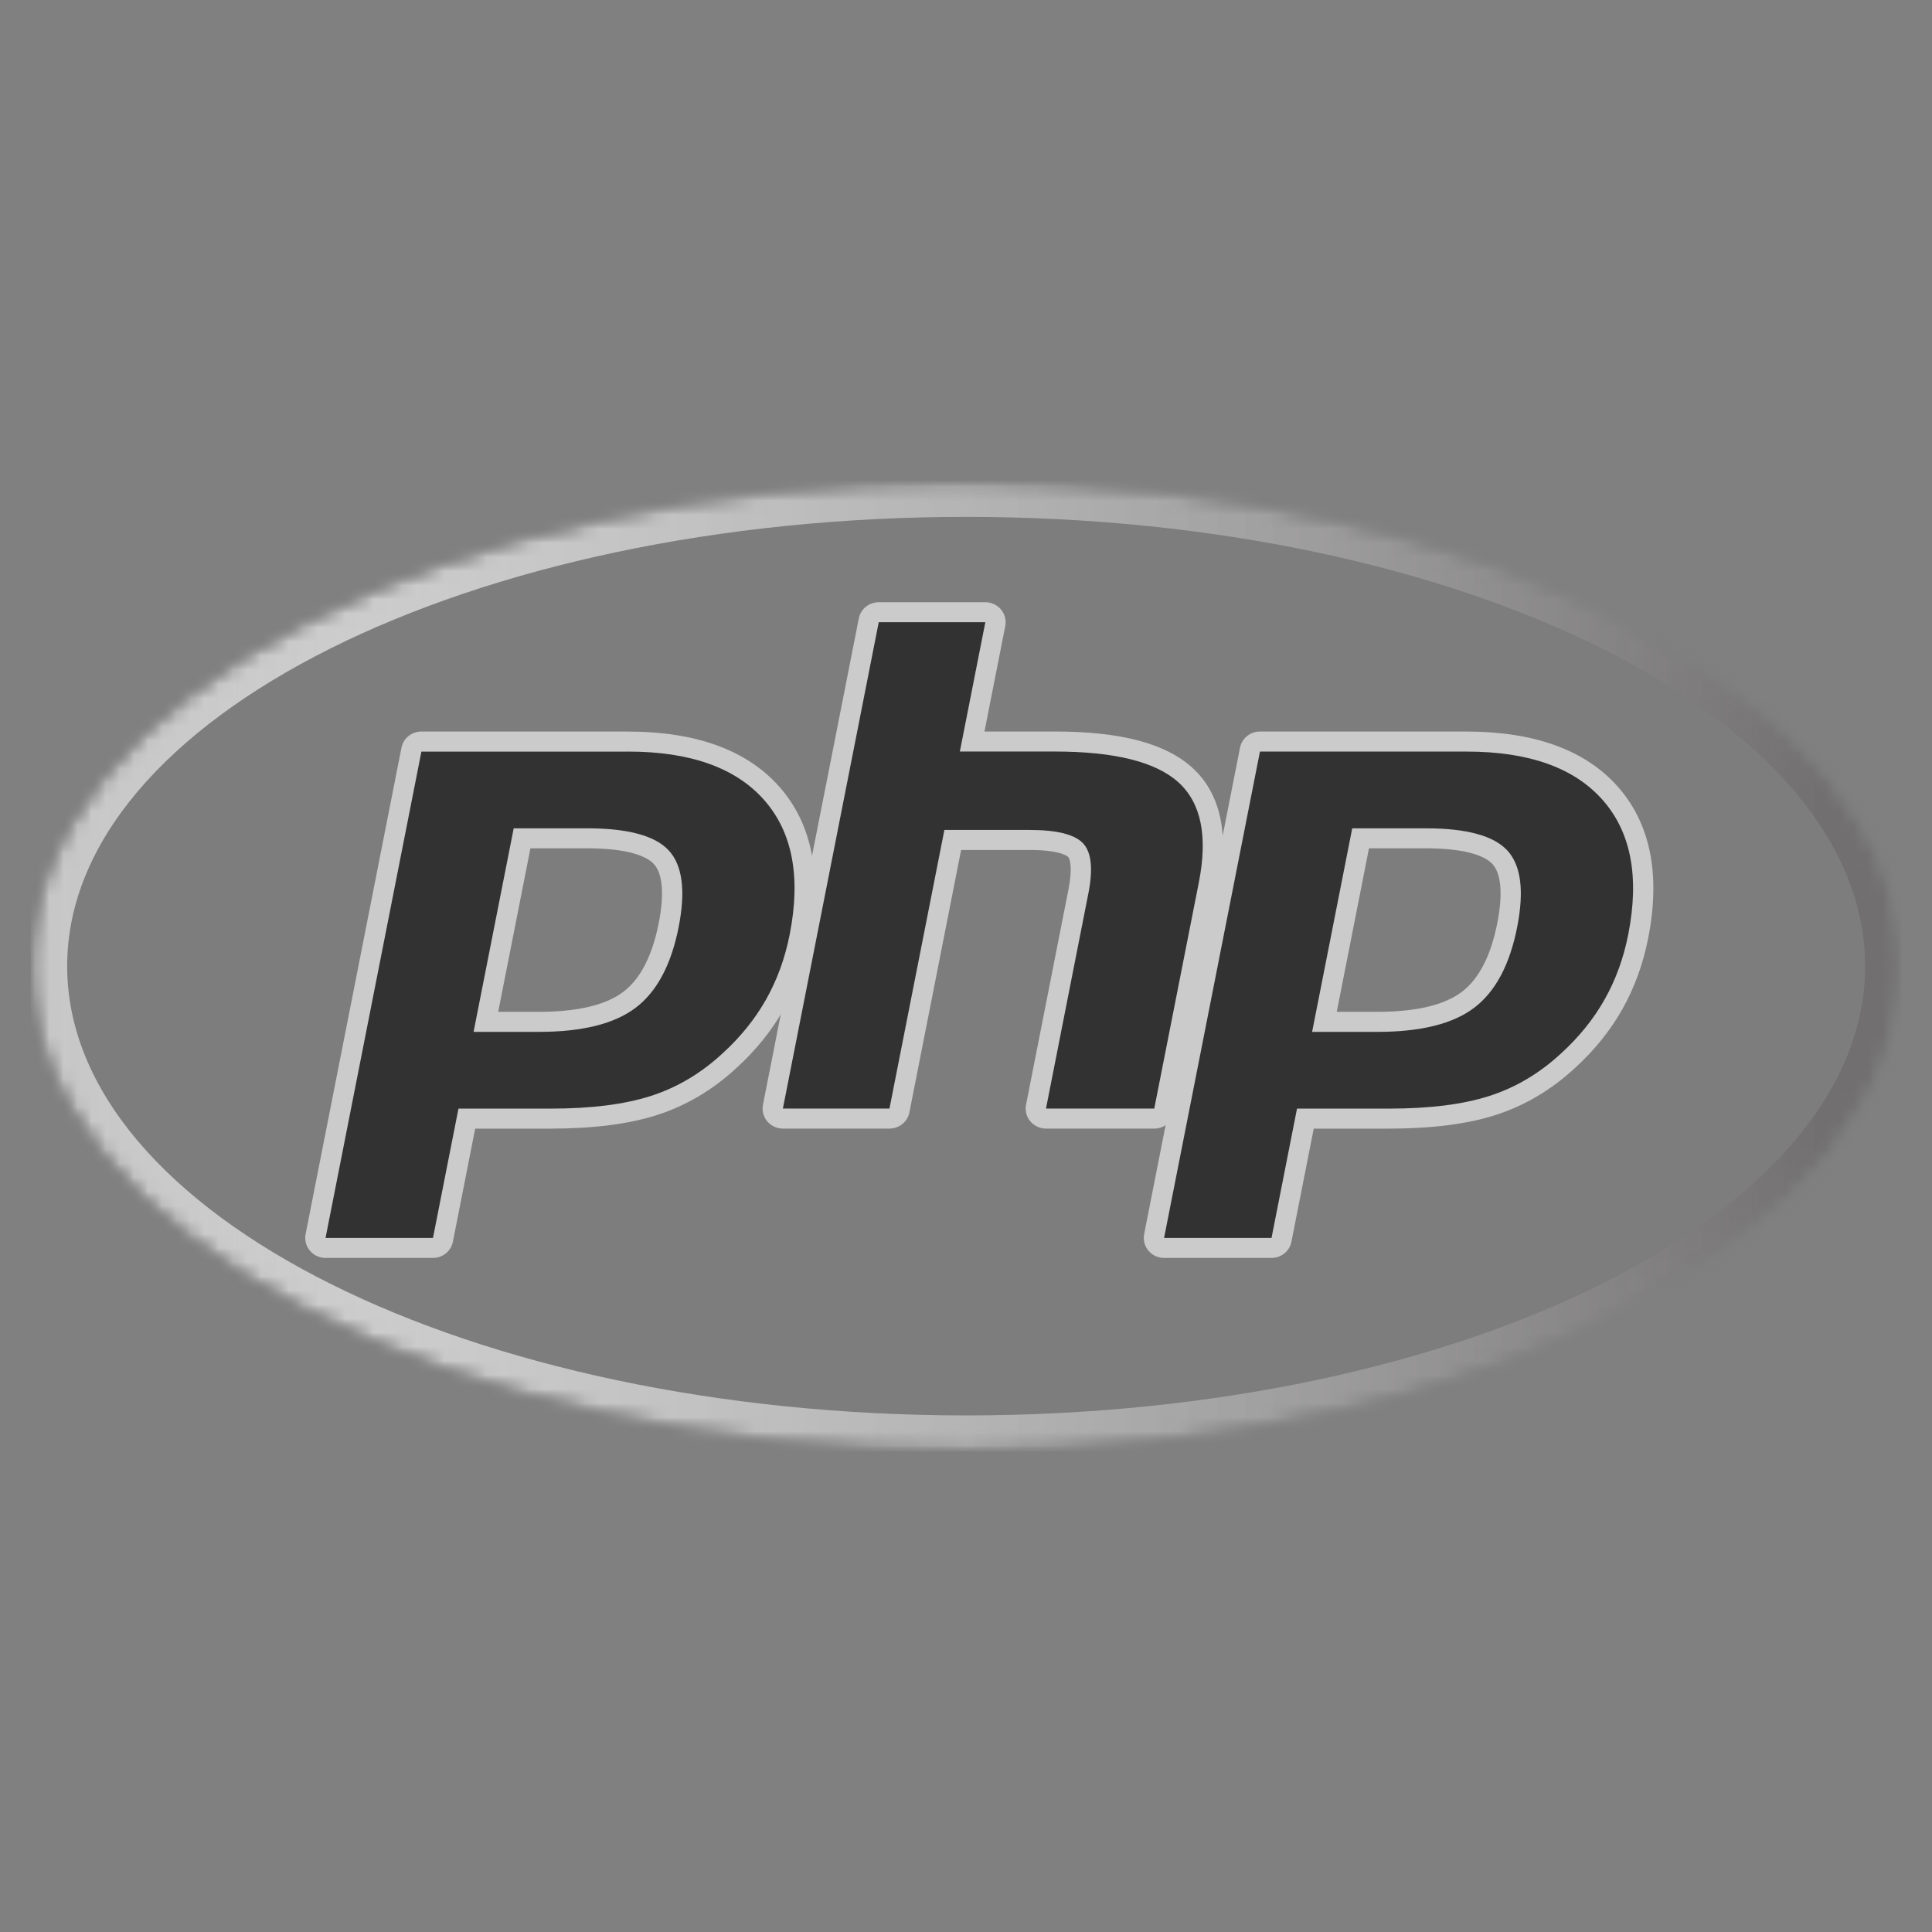
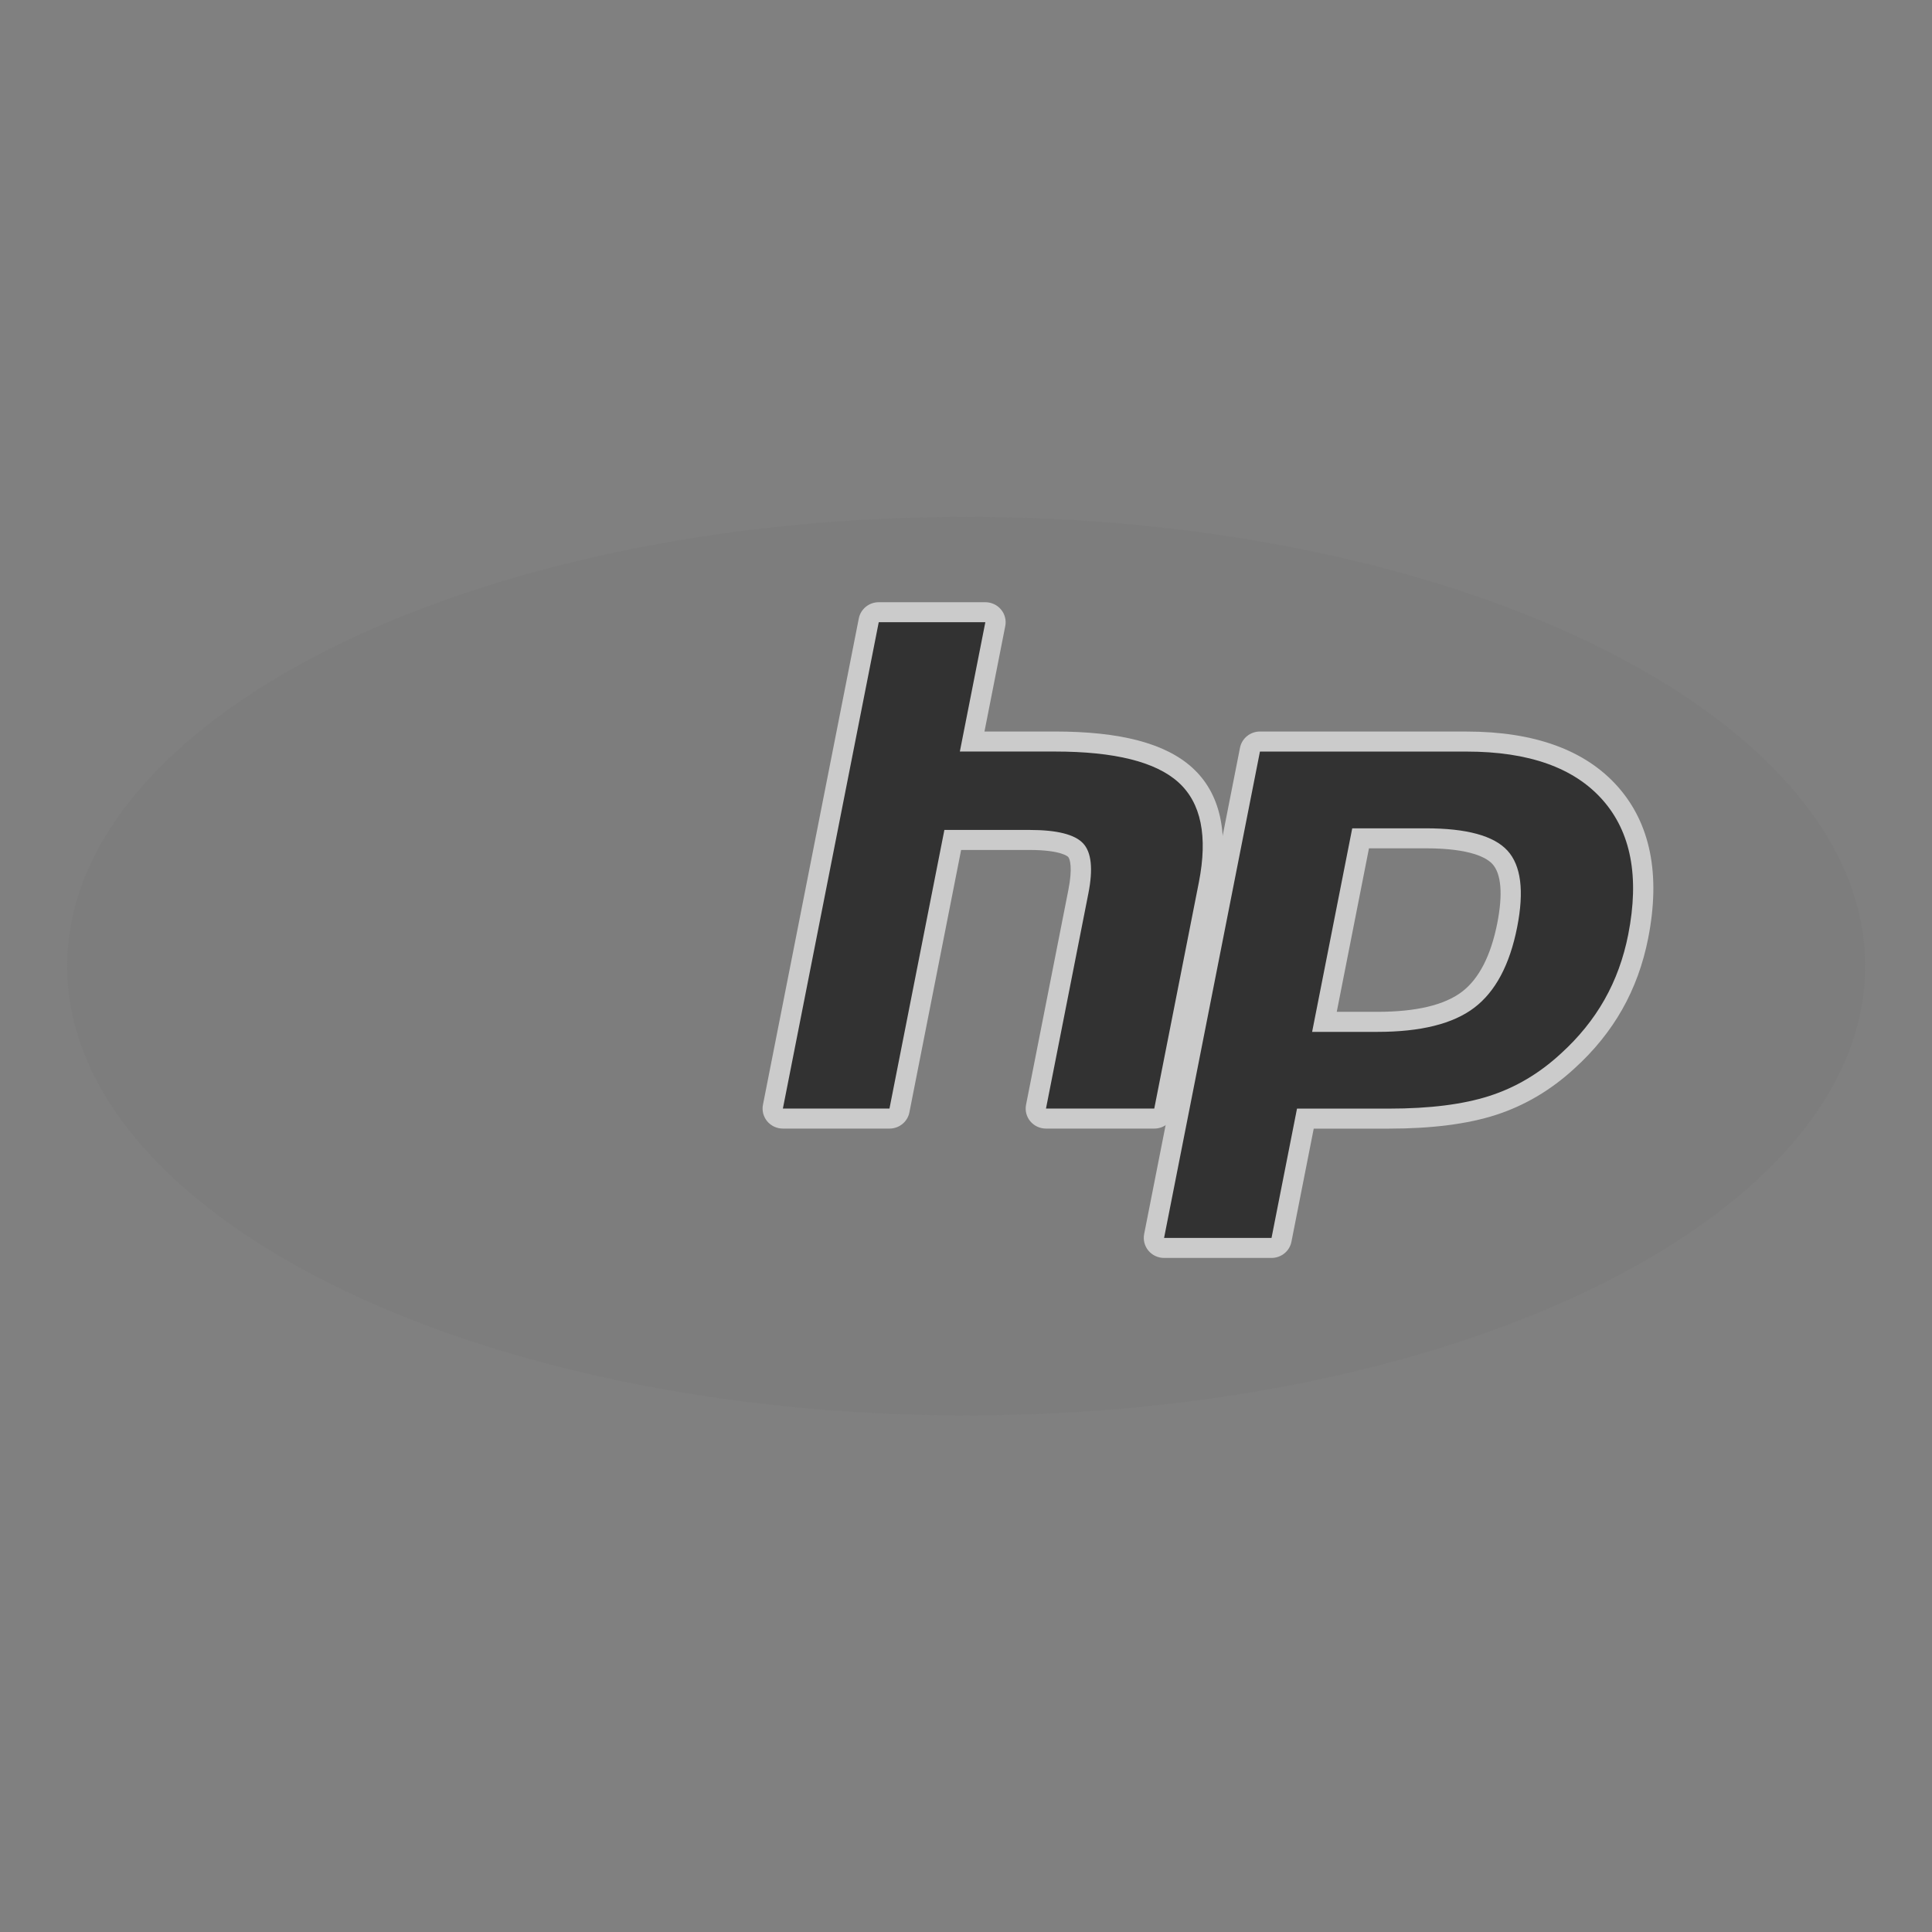
<svg xmlns="http://www.w3.org/2000/svg" width="137" height="137" viewBox="0 0 137 137" fill="none">
  <rect x="0" y="0" width="137" height="137" fill="#808080" stroke="none" />
  <mask id="mask0_37_144" style="mask-type:luminance" maskUnits="userSpaceOnUse" x="2" y="34" width="133" height="69">
    <path d="M2.172 34.066H134.856V102.931H2.172V34.066Z" fill="white" />
  </mask>
  <g mask="url(#mask0_37_144)">
    <mask id="mask1_37_144" style="mask-type:luminance" maskUnits="userSpaceOnUse" x="2" y="34" width="133" height="69">
-       <path d="M2.172 68.51C2.172 87.515 31.875 102.923 68.512 102.923C105.15 102.923 134.853 87.515 134.853 68.51C134.853 49.504 105.15 34.096 68.512 34.096C31.875 34.096 2.172 49.505 2.172 68.51Z" fill="white" />
-     </mask>
+       </mask>
    <g mask="url(#mask1_37_144)">
      <mask id="mask2_37_144" style="mask-type:luminance" maskUnits="userSpaceOnUse" x="2" y="34" width="133" height="69">
        <path d="M2.171 68.508C2.171 87.514 31.874 102.922 68.512 102.922C105.149 102.922 134.852 87.514 134.852 68.508C134.852 49.503 105.149 34.096 68.512 34.096C31.874 34.096 2.171 49.504 2.171 68.508Z" fill="white" />
      </mask>
      <g mask="url(#mask2_37_144)">
        <path d="M2.171 34.096V102.922H134.852V34.096H2.171Z" fill="url(#paint0_linear_37_144)" />
      </g>
    </g>
  </g>
  <path d="M68.512 100.368C103.72 100.368 132.261 86.105 132.261 68.51C132.261 50.915 103.72 36.652 68.512 36.652C33.305 36.652 4.763 50.915 4.763 68.51C4.763 86.105 33.305 100.368 68.512 100.368Z" fill="#7D7D7D" />
-   <path d="M38.214 72.458C41.109 72.458 43.27 71.931 44.637 70.894C45.99 69.867 46.925 68.087 47.414 65.605C47.871 63.284 47.697 61.664 46.898 60.79C46.08 59.897 44.313 59.444 41.644 59.444H37.018L34.453 72.458H38.214V72.458ZM23.083 88.489C22.868 88.489 22.665 88.395 22.528 88.231C22.459 88.149 22.412 88.057 22.386 87.954C22.359 87.851 22.356 87.748 22.377 87.644L29.174 53.157C29.182 53.117 29.193 53.078 29.208 53.04C29.223 53.002 29.241 52.965 29.262 52.93C29.283 52.895 29.307 52.862 29.334 52.831C29.361 52.8 29.391 52.771 29.422 52.745C29.455 52.719 29.488 52.696 29.525 52.676C29.561 52.656 29.598 52.639 29.637 52.625C29.676 52.611 29.716 52.6 29.757 52.594C29.798 52.587 29.839 52.583 29.881 52.583H44.53C49.134 52.583 52.561 53.813 54.715 56.247C56.881 58.692 57.55 62.109 56.703 66.403C56.358 68.153 55.765 69.777 54.942 71.233C54.116 72.689 53.026 74.036 51.7 75.238C50.112 76.703 48.316 77.766 46.364 78.391C44.444 79.008 41.978 79.321 39.035 79.321H33.103L31.409 87.915C31.4 87.955 31.389 87.994 31.374 88.032C31.36 88.071 31.342 88.107 31.32 88.142C31.299 88.178 31.275 88.211 31.248 88.242C31.221 88.273 31.192 88.302 31.16 88.327C31.128 88.353 31.094 88.376 31.058 88.397C31.022 88.417 30.984 88.434 30.945 88.448C30.906 88.462 30.866 88.472 30.826 88.479C30.785 88.486 30.744 88.49 30.702 88.49H23.081L23.083 88.489Z" fill="#323232" />
-   <path d="M37.612 60.155H41.645C44.865 60.155 45.984 60.852 46.364 61.267C46.995 61.956 47.113 63.41 46.708 65.471C46.253 67.778 45.409 69.414 44.199 70.332C42.96 71.272 40.947 71.749 38.215 71.749H35.328L37.613 60.155H37.612ZM44.529 51.873H29.881C29.798 51.873 29.715 51.88 29.634 51.894C29.552 51.908 29.472 51.929 29.394 51.957C29.316 51.985 29.241 52.019 29.169 52.059C29.097 52.099 29.029 52.145 28.965 52.198C28.901 52.25 28.842 52.307 28.788 52.368C28.734 52.431 28.686 52.497 28.644 52.567C28.601 52.638 28.565 52.711 28.536 52.787C28.506 52.863 28.483 52.942 28.468 53.022L21.671 87.511C21.66 87.562 21.653 87.614 21.649 87.666C21.645 87.718 21.643 87.77 21.645 87.822C21.646 87.874 21.651 87.926 21.658 87.978C21.666 88.029 21.675 88.081 21.689 88.131C21.701 88.182 21.718 88.231 21.736 88.28C21.755 88.329 21.776 88.377 21.8 88.423C21.824 88.47 21.85 88.515 21.879 88.559C21.908 88.603 21.939 88.644 21.973 88.684C22.007 88.725 22.043 88.763 22.08 88.799C22.118 88.836 22.158 88.87 22.2 88.902C22.242 88.934 22.285 88.964 22.33 88.991C22.375 89.019 22.422 89.043 22.47 89.066C22.517 89.088 22.566 89.107 22.617 89.124C22.667 89.141 22.718 89.156 22.769 89.167C22.821 89.178 22.873 89.187 22.926 89.193C22.978 89.198 23.031 89.201 23.084 89.201H30.702C30.785 89.201 30.867 89.194 30.949 89.18C31.031 89.166 31.111 89.145 31.188 89.118C31.267 89.09 31.341 89.056 31.414 89.016C31.486 88.975 31.554 88.929 31.618 88.877C31.682 88.825 31.741 88.768 31.795 88.706C31.849 88.644 31.897 88.578 31.939 88.508C31.982 88.437 32.018 88.364 32.047 88.287C32.077 88.211 32.1 88.133 32.115 88.053L33.696 80.032H39.035C42.054 80.032 44.596 79.708 46.589 79.068C48.637 78.411 50.524 77.298 52.192 75.759C53.572 74.507 54.711 73.102 55.571 71.581C56.43 70.061 57.051 68.365 57.41 66.541C58.302 62.021 57.578 58.401 55.258 55.783C52.962 53.19 49.352 51.875 44.531 51.875M33.582 73.171H38.216C41.287 73.171 43.575 72.601 45.078 71.459C46.581 70.318 47.596 68.412 48.123 65.743C48.627 63.18 48.397 61.372 47.434 60.318C46.471 59.264 44.54 58.737 41.647 58.737H36.427L33.582 73.17M44.531 53.295C48.938 53.295 52.153 54.435 54.175 56.717C56.195 58.997 56.803 62.181 55.997 66.27C55.665 67.954 55.104 69.493 54.314 70.888C53.524 72.283 52.49 73.56 51.213 74.718C49.692 76.122 48.002 77.122 46.142 77.718C44.283 78.315 41.915 78.613 39.035 78.613H32.51L30.703 87.782H23.085L29.882 53.297H44.532" fill="#CBCBCB" />
  <path d="M74.17 79.32C73.955 79.32 73.751 79.226 73.615 79.062C73.478 78.898 73.422 78.684 73.464 78.475L76.47 63.216C76.756 61.765 76.686 60.723 76.272 60.283C76.019 60.014 75.257 59.563 73.007 59.563H67.56L63.779 78.746C63.771 78.786 63.76 78.825 63.745 78.863C63.73 78.902 63.712 78.938 63.691 78.973C63.67 79.009 63.646 79.041 63.619 79.073C63.592 79.103 63.563 79.132 63.531 79.158C63.498 79.184 63.465 79.207 63.429 79.228C63.392 79.248 63.355 79.265 63.316 79.279C63.277 79.292 63.237 79.303 63.196 79.31C63.155 79.317 63.114 79.32 63.072 79.32H55.514C55.461 79.32 55.409 79.315 55.357 79.303C55.305 79.292 55.255 79.275 55.208 79.253C55.159 79.23 55.114 79.203 55.072 79.171C55.031 79.139 54.993 79.102 54.959 79.062C54.925 79.022 54.896 78.978 54.872 78.932C54.848 78.885 54.83 78.836 54.817 78.785C54.804 78.735 54.797 78.683 54.795 78.631C54.793 78.578 54.798 78.527 54.807 78.475L61.605 43.989C61.613 43.948 61.624 43.91 61.639 43.871C61.654 43.833 61.672 43.796 61.693 43.761C61.714 43.726 61.738 43.693 61.765 43.662C61.792 43.631 61.822 43.602 61.854 43.576C61.886 43.551 61.92 43.527 61.956 43.507C61.992 43.487 62.029 43.47 62.068 43.456C62.107 43.442 62.147 43.432 62.188 43.425C62.229 43.418 62.27 43.414 62.312 43.414H69.87C69.923 43.414 69.975 43.42 70.027 43.431C70.079 43.443 70.129 43.46 70.177 43.482C70.225 43.505 70.27 43.532 70.312 43.564C70.354 43.596 70.392 43.632 70.425 43.673C70.459 43.713 70.488 43.756 70.512 43.803C70.536 43.85 70.554 43.899 70.567 43.95C70.581 44 70.588 44.051 70.589 44.104C70.591 44.156 70.587 44.208 70.576 44.26L68.936 52.583H74.796C79.26 52.583 82.287 53.359 84.051 54.956C85.85 56.585 86.409 59.189 85.718 62.698L82.555 78.746C82.547 78.786 82.536 78.826 82.522 78.864C82.507 78.902 82.489 78.939 82.467 78.974C82.446 79.009 82.422 79.042 82.395 79.073C82.368 79.104 82.338 79.133 82.307 79.159C82.275 79.185 82.241 79.208 82.205 79.228C82.169 79.248 82.131 79.265 82.092 79.279C82.053 79.293 82.013 79.303 81.972 79.31C81.931 79.317 81.89 79.321 81.849 79.321H74.171L74.17 79.32Z" fill="#323232" />
  <path d="M69.87 42.704H62.312C62.229 42.704 62.147 42.711 62.065 42.725C61.983 42.739 61.904 42.759 61.826 42.787C61.747 42.815 61.672 42.849 61.6 42.889C61.528 42.93 61.46 42.976 61.396 43.028C61.332 43.08 61.273 43.137 61.219 43.199C61.165 43.261 61.117 43.327 61.075 43.397C61.032 43.468 60.996 43.541 60.967 43.617C60.937 43.694 60.915 43.772 60.899 43.852L54.102 78.339C54.092 78.39 54.084 78.442 54.08 78.494C54.075 78.546 54.074 78.598 54.076 78.65C54.077 78.702 54.081 78.754 54.089 78.806C54.096 78.858 54.106 78.909 54.119 78.959C54.133 79.01 54.148 79.059 54.167 79.108C54.185 79.157 54.207 79.205 54.231 79.251C54.255 79.298 54.281 79.343 54.31 79.387C54.339 79.43 54.37 79.472 54.404 79.513C54.438 79.553 54.474 79.591 54.511 79.628C54.549 79.664 54.589 79.698 54.631 79.73C54.673 79.762 54.716 79.792 54.761 79.819C54.806 79.846 54.853 79.871 54.901 79.894C54.948 79.916 54.998 79.936 55.048 79.952C55.098 79.969 55.149 79.983 55.2 79.995C55.252 80.006 55.304 80.015 55.357 80.02C55.409 80.026 55.462 80.029 55.515 80.029H63.073C63.156 80.029 63.238 80.022 63.32 80.008C63.402 79.994 63.482 79.973 63.559 79.946C63.638 79.918 63.713 79.884 63.785 79.844C63.857 79.803 63.925 79.757 63.989 79.705C64.053 79.653 64.112 79.596 64.166 79.534C64.22 79.472 64.268 79.406 64.311 79.335C64.353 79.265 64.389 79.192 64.418 79.115C64.448 79.039 64.471 78.961 64.486 78.881L68.154 60.272H73.007C75.254 60.272 75.726 60.745 75.745 60.766C75.881 60.91 76.06 61.579 75.764 63.08L72.758 78.339C72.748 78.39 72.741 78.442 72.736 78.494C72.732 78.546 72.731 78.598 72.732 78.65C72.734 78.702 72.738 78.754 72.745 78.806C72.753 78.858 72.763 78.909 72.776 78.959C72.789 79.01 72.805 79.059 72.823 79.108C72.842 79.157 72.863 79.205 72.887 79.251C72.911 79.298 72.938 79.343 72.966 79.387C72.995 79.43 73.027 79.472 73.06 79.513C73.094 79.553 73.13 79.591 73.168 79.628C73.206 79.664 73.245 79.698 73.287 79.73C73.329 79.762 73.372 79.792 73.418 79.819C73.463 79.846 73.509 79.871 73.557 79.894C73.605 79.916 73.654 79.936 73.704 79.952C73.754 79.969 73.805 79.983 73.857 79.995C73.908 80.006 73.96 80.015 74.013 80.02C74.065 80.026 74.118 80.029 74.171 80.029H81.849C81.932 80.029 82.014 80.022 82.096 80.008C82.178 79.994 82.258 79.973 82.336 79.946C82.414 79.918 82.489 79.884 82.561 79.844C82.633 79.803 82.701 79.757 82.765 79.705C82.829 79.653 82.888 79.596 82.942 79.534C82.996 79.472 83.044 79.406 83.087 79.335C83.129 79.265 83.165 79.192 83.195 79.115C83.224 79.039 83.247 78.961 83.263 78.881L86.425 62.832C87.167 59.065 86.533 56.239 84.539 54.432C82.637 52.71 79.45 51.872 74.797 51.872H69.81L71.284 44.394C71.295 44.343 71.302 44.291 71.306 44.239C71.31 44.187 71.312 44.135 71.31 44.083C71.309 44.031 71.304 43.979 71.297 43.927C71.29 43.875 71.28 43.824 71.266 43.774C71.254 43.723 71.237 43.673 71.219 43.625C71.2 43.576 71.179 43.528 71.156 43.481C71.131 43.435 71.105 43.389 71.076 43.346C71.047 43.302 71.016 43.26 70.982 43.22C70.948 43.18 70.912 43.142 70.875 43.105C70.837 43.069 70.797 43.035 70.755 43.002C70.713 42.97 70.67 42.941 70.625 42.913C70.58 42.886 70.533 42.861 70.485 42.839C70.437 42.817 70.388 42.797 70.338 42.78C70.288 42.763 70.237 42.749 70.186 42.738C70.134 42.726 70.082 42.718 70.029 42.712C69.977 42.706 69.924 42.703 69.871 42.703M69.871 44.123L68.064 53.292H74.798C79.034 53.292 81.957 54.021 83.565 55.477C85.174 56.934 85.655 59.297 85.013 62.562L81.85 78.609H74.172L77.178 63.351C77.521 61.615 77.395 60.431 76.801 59.8C76.207 59.168 74.942 58.852 73.008 58.852H66.967L63.073 78.609H55.515L62.312 44.123H69.87" fill="#CBCBCB" />
  <path d="M97.678 72.458C100.573 72.458 102.734 71.932 104.101 70.895C105.454 69.868 106.388 68.088 106.878 65.606C107.335 63.285 107.161 61.665 106.361 60.791C105.544 59.898 103.776 59.445 101.108 59.445H96.482L93.917 72.459H97.677L97.678 72.458ZM82.546 88.489C82.331 88.489 82.128 88.395 81.991 88.231C81.922 88.149 81.875 88.057 81.849 87.954C81.822 87.851 81.819 87.748 81.84 87.644L88.637 53.157C88.645 53.117 88.656 53.078 88.671 53.04C88.686 53.002 88.704 52.965 88.725 52.93C88.746 52.895 88.77 52.862 88.797 52.831C88.824 52.8 88.854 52.771 88.885 52.745C88.918 52.719 88.951 52.696 88.988 52.676C89.024 52.655 89.061 52.639 89.1 52.625C89.14 52.611 89.18 52.6 89.22 52.594C89.261 52.587 89.302 52.583 89.344 52.583H103.993C108.598 52.583 112.024 53.813 114.178 56.247C116.344 58.692 117.012 62.108 116.166 66.403C115.821 68.153 115.228 69.777 114.404 71.233C113.579 72.689 112.488 74.036 111.163 75.238C109.575 76.703 107.778 77.766 105.827 78.391C103.907 79.008 101.441 79.321 98.497 79.321H92.561L90.867 87.915C90.859 87.955 90.848 87.994 90.834 88.032C90.819 88.071 90.801 88.107 90.78 88.143C90.758 88.178 90.734 88.211 90.707 88.242C90.68 88.273 90.651 88.302 90.619 88.328C90.587 88.354 90.553 88.377 90.517 88.397C90.481 88.417 90.443 88.434 90.404 88.448C90.365 88.462 90.325 88.472 90.284 88.479C90.243 88.486 90.202 88.49 90.161 88.49H82.543L82.546 88.489Z" fill="#323232" />
  <path d="M97.075 60.155H101.108C104.329 60.155 105.447 60.852 105.827 61.267C106.459 61.956 106.577 63.41 106.172 65.471C105.716 67.777 104.872 69.414 103.663 70.332C102.424 71.272 100.41 71.749 97.678 71.749H94.791L97.075 60.155ZM103.993 51.873H89.343C89.26 51.873 89.178 51.88 89.096 51.894C89.015 51.908 88.935 51.929 88.857 51.957C88.779 51.985 88.704 52.019 88.632 52.059C88.56 52.099 88.492 52.145 88.428 52.198C88.364 52.25 88.305 52.307 88.251 52.368C88.197 52.431 88.149 52.497 88.106 52.567C88.064 52.638 88.028 52.711 87.998 52.787C87.969 52.863 87.946 52.942 87.93 53.022L81.132 87.511C81.122 87.562 81.115 87.614 81.111 87.666C81.107 87.718 81.105 87.77 81.107 87.822C81.108 87.874 81.113 87.926 81.12 87.978C81.127 88.029 81.137 88.081 81.151 88.131C81.163 88.182 81.179 88.231 81.198 88.28C81.217 88.329 81.238 88.377 81.262 88.423C81.285 88.47 81.312 88.515 81.341 88.559C81.37 88.603 81.401 88.644 81.435 88.684C81.469 88.725 81.504 88.763 81.542 88.799C81.58 88.836 81.62 88.87 81.662 88.902C81.704 88.934 81.747 88.964 81.792 88.991C81.837 89.019 81.884 89.043 81.932 89.066C81.979 89.088 82.028 89.107 82.079 89.124C82.129 89.141 82.179 89.156 82.231 89.167C82.283 89.178 82.335 89.187 82.387 89.193C82.44 89.198 82.493 89.201 82.546 89.201H90.164C90.247 89.201 90.329 89.194 90.411 89.18C90.493 89.166 90.572 89.145 90.65 89.118C90.728 89.09 90.803 89.056 90.876 89.016C90.948 88.975 91.016 88.929 91.08 88.877C91.144 88.825 91.203 88.768 91.257 88.706C91.311 88.644 91.359 88.578 91.401 88.508C91.444 88.437 91.48 88.364 91.509 88.287C91.539 88.211 91.561 88.133 91.577 88.053L93.158 80.032H98.496C101.515 80.032 104.057 79.708 106.05 79.068C108.099 78.411 109.985 77.298 111.654 75.758C113.035 74.507 114.171 73.102 115.032 71.581C115.894 70.061 116.513 68.365 116.872 66.541C117.764 62.02 117.039 58.4 114.72 55.783C112.423 53.19 108.814 51.875 103.993 51.875M93.044 73.171H97.677C100.749 73.171 103.037 72.601 104.54 71.459C106.043 70.318 107.058 68.412 107.584 65.743C108.089 63.18 107.859 61.372 106.896 60.318C105.932 59.264 104.002 58.737 101.108 58.737H95.888L93.044 73.17M103.993 53.295C108.4 53.295 111.615 54.435 113.636 56.717C115.657 58.997 116.265 62.181 115.459 66.27C115.127 67.954 114.566 69.493 113.776 70.888C112.986 72.283 111.952 73.56 110.675 74.718C109.154 76.122 107.464 77.122 105.604 77.718C103.745 78.315 101.376 78.613 98.497 78.613H91.972L90.165 87.782H82.546L89.344 53.295H103.993" fill="#CBCBCB" />
  <defs>
    <linearGradient id="paint0_linear_37_144" x1="-45.112" y1="46.194" x2="129.118" y2="46.194" gradientUnits="userSpaceOnUse">
      <stop stop-color="#A2A2A2" />
      <stop offset="0.41" stop-color="white" stop-opacity="0.6" />
      <stop offset="1" stop-color="#716F6F" />
    </linearGradient>
  </defs>
</svg>